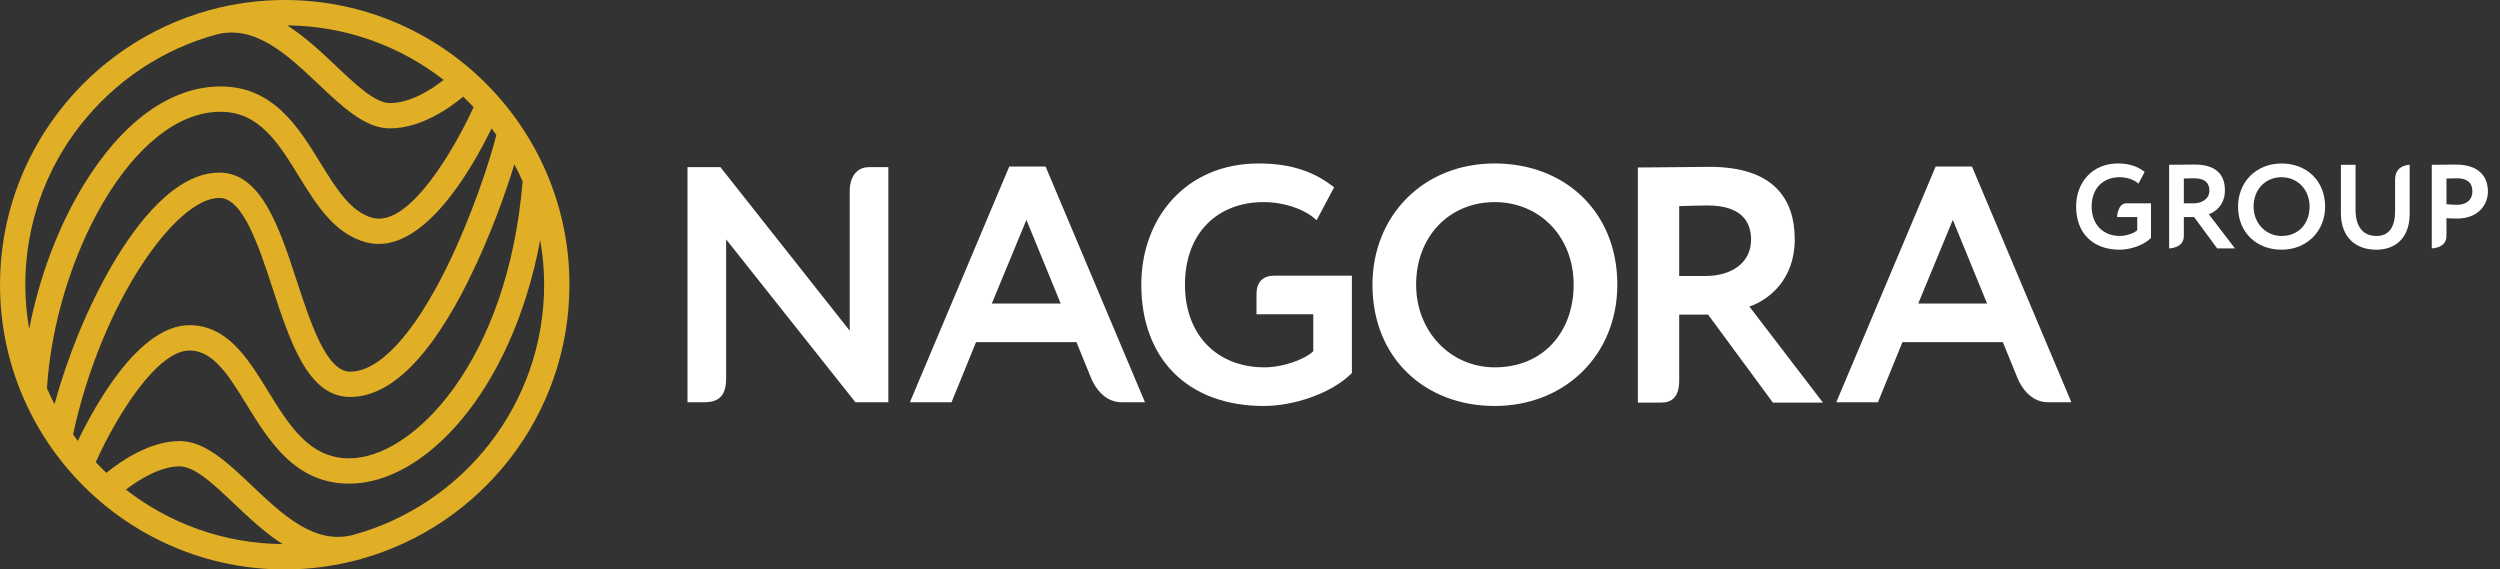
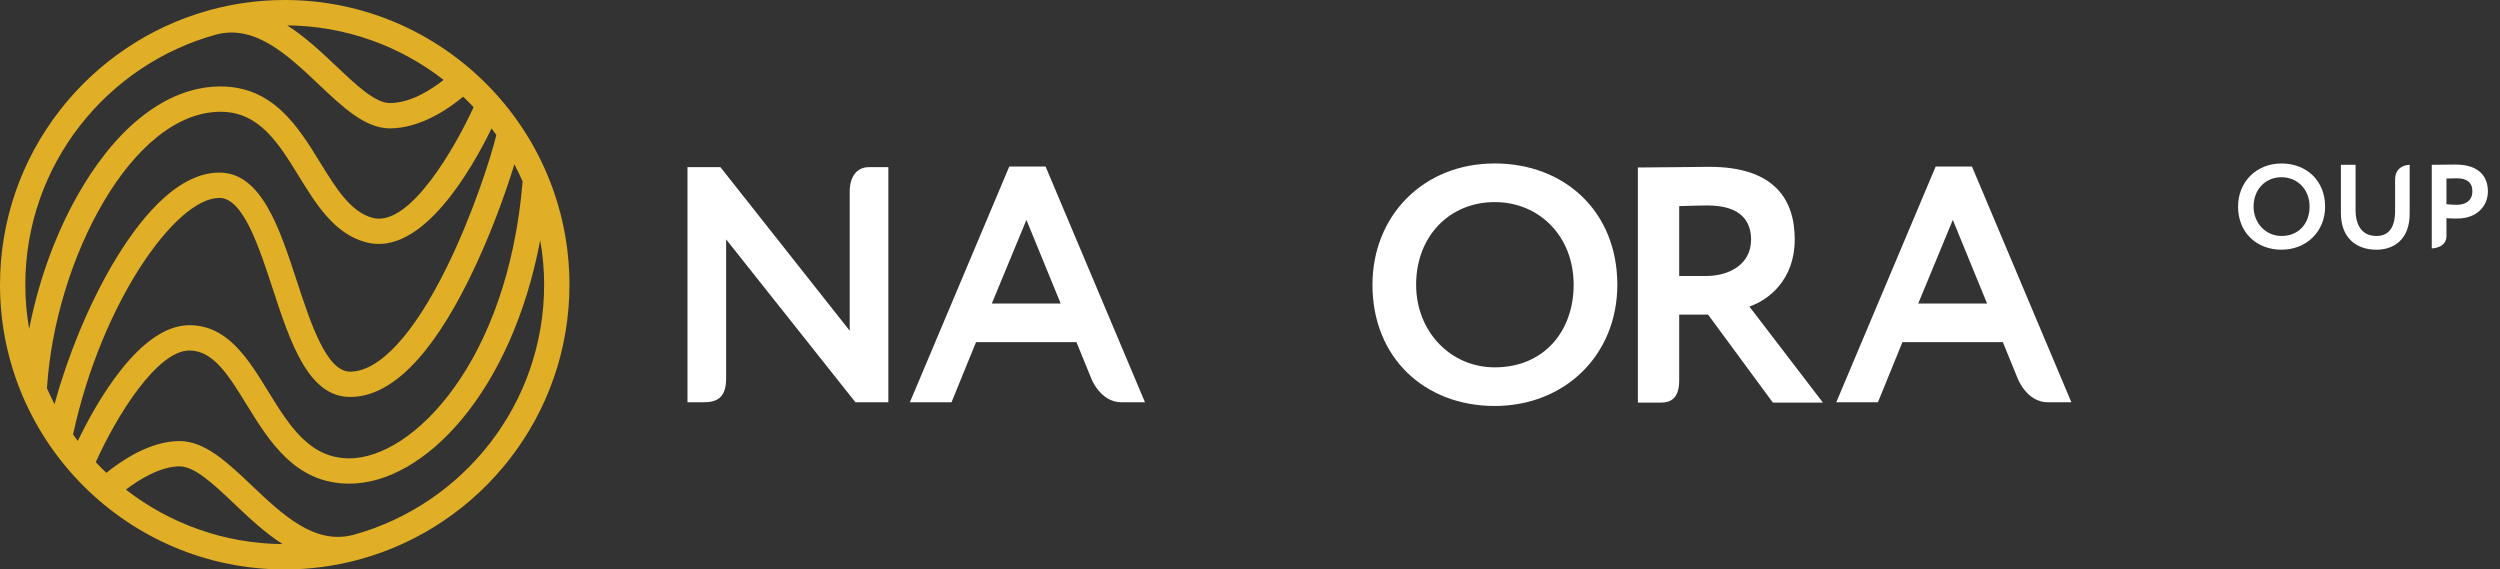
<svg xmlns="http://www.w3.org/2000/svg" width="180px" height="41px" viewBox="0 0 180 41" version="1.1">
  <rect x="0" y="0" width="180" height="41" fill="#333333" stroke="none" />
  <title>logo</title>
  <desc>Created with Sketch.</desc>
  <defs />
  <g id="Symbols" stroke="none" stroke-width="1" fill="none" fill-rule="evenodd">
    <g id="top_white" transform="translate(-3, -3)">
      <g id="logo" transform="translate(3, 3)">
-         <path d="M152.429,15.63 L153.882,15.63 L153.882,16.576 C153.658,16.791 153.099,16.989 152.635,16.989 C151.414,16.989 150.598,16.155 150.598,14.874 C150.598,13.532 151.448,12.758 152.61,12.758 C153.134,12.758 153.667,12.939 153.968,13.223 L154.415,12.38 C153.925,11.993 153.34,11.769 152.481,11.769 C150.64,11.769 149.48,13.145 149.48,14.874 C149.48,16.748 150.649,17.978 152.618,17.978 C153.366,17.978 154.338,17.668 154.871,17.135 L154.871,14.642 L153.089,14.642 C152.469,14.642 152.429,15.63 152.429,15.63" id="Fill-1" fill="#FFFFFF" />
-         <path d="M157.924,14.642 L157.236,14.642 L157.236,12.853 C157.52,12.844 157.76,12.836 157.958,12.836 C158.818,12.836 159.076,13.24 159.076,13.713 C159.076,14.332 158.534,14.642 157.924,14.642 M160.194,13.704 C160.194,12.664 159.652,11.847 158.01,11.847 C157.838,11.847 156.514,11.864 156.178,11.864 L156.178,17.883 C156.178,17.883 157.236,17.883 157.236,16.989 L157.236,15.63 L157.975,15.63 L159.635,17.883 L160.916,17.883 L159.033,15.424 C159.531,15.252 160.194,14.736 160.194,13.704" id="Fill-3" fill="#FFFFFF" />
        <path d="M164.27,16.99 C163.143,16.99 162.258,16.078 162.258,14.875 C162.258,13.628 163.118,12.76 164.27,12.76 C165.405,12.76 166.29,13.628 166.29,14.875 C166.29,16.061 165.534,16.99 164.27,16.99 M164.27,11.771 C162.421,11.771 161.14,13.129 161.14,14.875 C161.14,16.749 162.481,17.978 164.27,17.978 C166.058,17.978 167.408,16.68 167.408,14.875 C167.408,13 166.058,11.771 164.27,11.771" id="Fill-5" fill="#FFFFFF" />
        <path d="M172.447,12.928 L172.447,15.176 C172.447,16.345 172.017,16.99 171.106,16.99 C170.066,16.99 169.601,16.233 169.601,15.107 L169.601,11.865 L168.544,11.865 L168.544,15.33 C168.544,17.093 169.61,17.979 171.106,17.979 C172.37,17.979 173.496,17.231 173.496,15.39 L173.496,11.865 C173.496,11.865 172.447,11.847 172.447,12.928" id="Fill-7" fill="#FFFFFF" />
        <path d="M176.893,14.746 C176.652,14.746 176.394,14.728 176.145,14.703 L176.145,12.854 C176.429,12.845 176.687,12.837 176.902,12.837 C177.624,12.837 178.011,13.146 178.011,13.774 C178.011,14.444 177.521,14.746 176.893,14.746 M176.798,11.848 C176.377,11.848 175.423,11.865 175.087,11.865 L175.087,17.884 C175.087,17.884 176.145,17.883 176.145,16.989 L176.145,15.709 C176.403,15.734 176.747,15.734 176.928,15.734 C178.364,15.734 179.129,14.806 179.129,13.783 C179.129,12.794 178.57,11.848 176.798,11.848" id="Fill-9" fill="#FFFFFF" />
        <path d="M25.413,38.517 C22.636,39.233 20.341,37.058 18.121,34.95 C16.391,33.307 14.758,31.756 12.927,31.756 C10.781,31.756 8.69,33.207 7.66,34.045 C7.398,33.797 7.143,33.541 6.895,33.278 C8.381,29.959 11.307,25.236 13.641,25.236 C15.356,25.236 16.458,27.024 17.733,29.095 C19.387,31.78 21.261,34.823 25.154,34.823 C30.553,34.823 36.834,28.226 38.896,17.291 C39.078,18.335 39.178,19.406 39.178,20.5 C39.178,29.099 33.335,36.355 25.413,38.517 M9.065,35.252 C10.039,34.505 11.566,33.578 12.927,33.578 C14.031,33.578 15.408,34.886 16.866,36.271 C17.905,37.257 19.056,38.348 20.343,39.174 C16.098,39.138 12.189,37.679 9.065,35.252 M15.612,2.475 C18.397,1.775 20.718,3.969 22.963,6.092 C24.676,7.713 26.293,9.243 28.067,9.243 C30.288,9.243 32.335,7.806 33.347,6.961 C33.604,7.206 33.855,7.457 34.099,7.716 C32.827,10.499 29.509,16.405 26.822,15.685 C25.242,15.26 24.184,13.541 23.063,11.721 C21.478,9.145 19.68,6.225 15.881,6.225 C12.29,6.225 8.773,8.77 5.977,13.39 C4.16,16.394 2.819,19.996 2.1,23.687 C1.921,22.65 1.822,21.587 1.822,20.5 C1.822,11.892 7.677,4.63 15.612,2.475 M31.942,5.753 C31.068,6.444 29.568,7.421 28.067,7.421 C27.018,7.421 25.657,6.133 24.215,4.769 C23.159,3.769 21.987,2.662 20.679,1.827 C24.919,1.867 28.823,3.327 31.942,5.753 M5.26,31.278 C7.304,21.811 12.645,14.249 15.793,14.249 C17.495,14.249 18.633,17.725 19.637,20.79 C20.891,24.621 22.188,28.581 25.207,28.581 C28.114,28.581 30.997,25.725 33.778,20.092 C35.274,17.062 36.391,13.94 37.035,11.829 C37.248,12.232 37.446,12.643 37.629,13.063 C36.556,26.072 29.718,33.001 25.154,33.001 C22.278,33.001 20.824,30.639 19.285,28.139 C17.853,25.816 16.374,23.414 13.641,23.414 C10.058,23.414 6.917,29.021 5.601,31.748 C5.484,31.594 5.372,31.436 5.26,31.278 M35.736,9.717 C35.302,11.496 33.971,15.584 32.144,19.285 C29.765,24.105 27.301,26.759 25.207,26.759 C23.509,26.759 22.372,23.287 21.369,20.224 C20.114,16.391 18.816,12.427 15.793,12.427 C12.623,12.427 9.839,16.059 8.062,19.105 C6.339,22.06 4.862,25.663 3.927,29.097 C3.733,28.725 3.55,28.346 3.381,27.96 C3.959,18.707 9.502,8.048 15.881,8.048 C18.662,8.048 20.046,10.296 21.511,12.676 C22.769,14.719 24.07,16.832 26.349,17.444 C30.362,18.519 33.955,12.201 35.393,9.244 C35.511,9.399 35.624,9.558 35.736,9.717 M41,20.5 C41,9.196 31.804,-0 20.5,-0 C18.645,-0 16.848,0.252 15.138,0.716 C15.102,0.726 15.067,0.729 15.03,0.739 L15.032,0.746 C6.375,3.145 -4.55555555e-05,11.09 -4.55555555e-05,20.5 C-4.55555555e-05,31.804 9.196,41 20.5,41 C22.35,41 24.141,40.75 25.847,40.288 C25.886,40.278 25.925,40.271 25.964,40.26 L25.963,40.255 C34.622,37.858 41,29.912 41,20.5" id="Fill-12" fill="#E0AF25" />
        <path d="M138.112,21.854 L140.603,15.832 L143.069,21.854 L138.112,21.854 Z M141.981,11.988 L139.369,11.988 L132.211,28.964 L135.21,28.964 L136.975,24.635 L144.206,24.635 L145.256,27.21 C145.256,27.21 145.893,28.964 147.45,28.964 L149.139,28.964 L141.981,11.988 Z" id="Fill-15" fill="#FFFFFF" />
        <path d="M61.18,13.768 L61.18,23.813 L51.87,12.035 L49.5,12.035 L49.5,28.964 L50.649,28.964 C51.618,28.964 52.281,28.651 52.281,27.237 L52.281,17.235 L61.592,28.964 L63.961,28.964 L63.961,12.035 L62.567,12.035 C61.628,12.035 61.18,12.807 61.18,13.768" id="Fill-17" fill="#FFFFFF" />
        <path d="M71.411,21.854 L73.902,15.832 L76.369,21.854 L71.411,21.854 Z M72.669,11.988 L65.511,28.964 L68.509,28.964 L70.274,24.635 L77.505,24.635 L78.555,27.21 C78.555,27.21 79.193,28.964 80.749,28.964 L82.439,28.964 L75.281,11.988 L72.669,11.988 Z" id="Fill-19" fill="#FFFFFF" />
-         <path d="M90.468,21.177 L90.468,22.628 L94.556,22.628 L94.556,25.288 C93.927,25.893 92.355,26.449 91.049,26.449 C87.615,26.449 85.317,24.103 85.317,20.5 C85.317,16.727 87.711,14.551 90.976,14.551 C92.452,14.551 93.951,15.058 94.797,15.856 L96.055,13.487 C94.676,12.398 93.032,11.77 90.614,11.77 C85.438,11.77 82.174,15.639 82.174,20.5 C82.174,25.772 85.463,29.23 91,29.23 C93.105,29.23 95.837,28.36 97.336,26.86 L97.336,19.847 L91.763,19.847 C90.953,19.847 90.468,20.277 90.468,21.177" id="Fill-21" fill="#FFFFFF" />
        <path d="M107.62,26.449 C104.452,26.449 101.961,23.886 101.961,20.5 C101.961,16.993 104.379,14.551 107.62,14.551 C110.812,14.551 113.303,16.993 113.303,20.5 C113.303,23.837 111.175,26.449 107.62,26.449 M107.62,11.769 C102.42,11.769 98.817,15.591 98.817,20.5 C98.817,25.772 102.589,29.23 107.62,29.23 C112.65,29.23 116.447,25.579 116.447,20.5 C116.447,15.228 112.65,11.769 107.62,11.769" id="Fill-23" fill="#FFFFFF" />
        <path d="M122.836,19.871 L120.902,19.871 L120.902,14.841 C121.7,14.817 122.377,14.793 122.933,14.793 C125.351,14.793 126.077,15.929 126.077,17.26 C126.077,19.001 124.553,19.871 122.836,19.871 M129.221,17.235 C129.221,14.309 127.697,12.012 123.078,12.012 C122.594,12.012 118.87,12.06 117.927,12.06 L117.927,28.988 L119.577,28.988 C120.374,28.988 120.902,28.603 120.902,27.373 L120.902,22.652 L122.981,22.652 L127.648,28.988 L131.252,28.988 L125.956,22.072 C127.359,21.588 129.221,20.137 129.221,17.235" id="Fill-25" fill="#FFFFFF" />
      </g>
    </g>
  </g>
</svg>